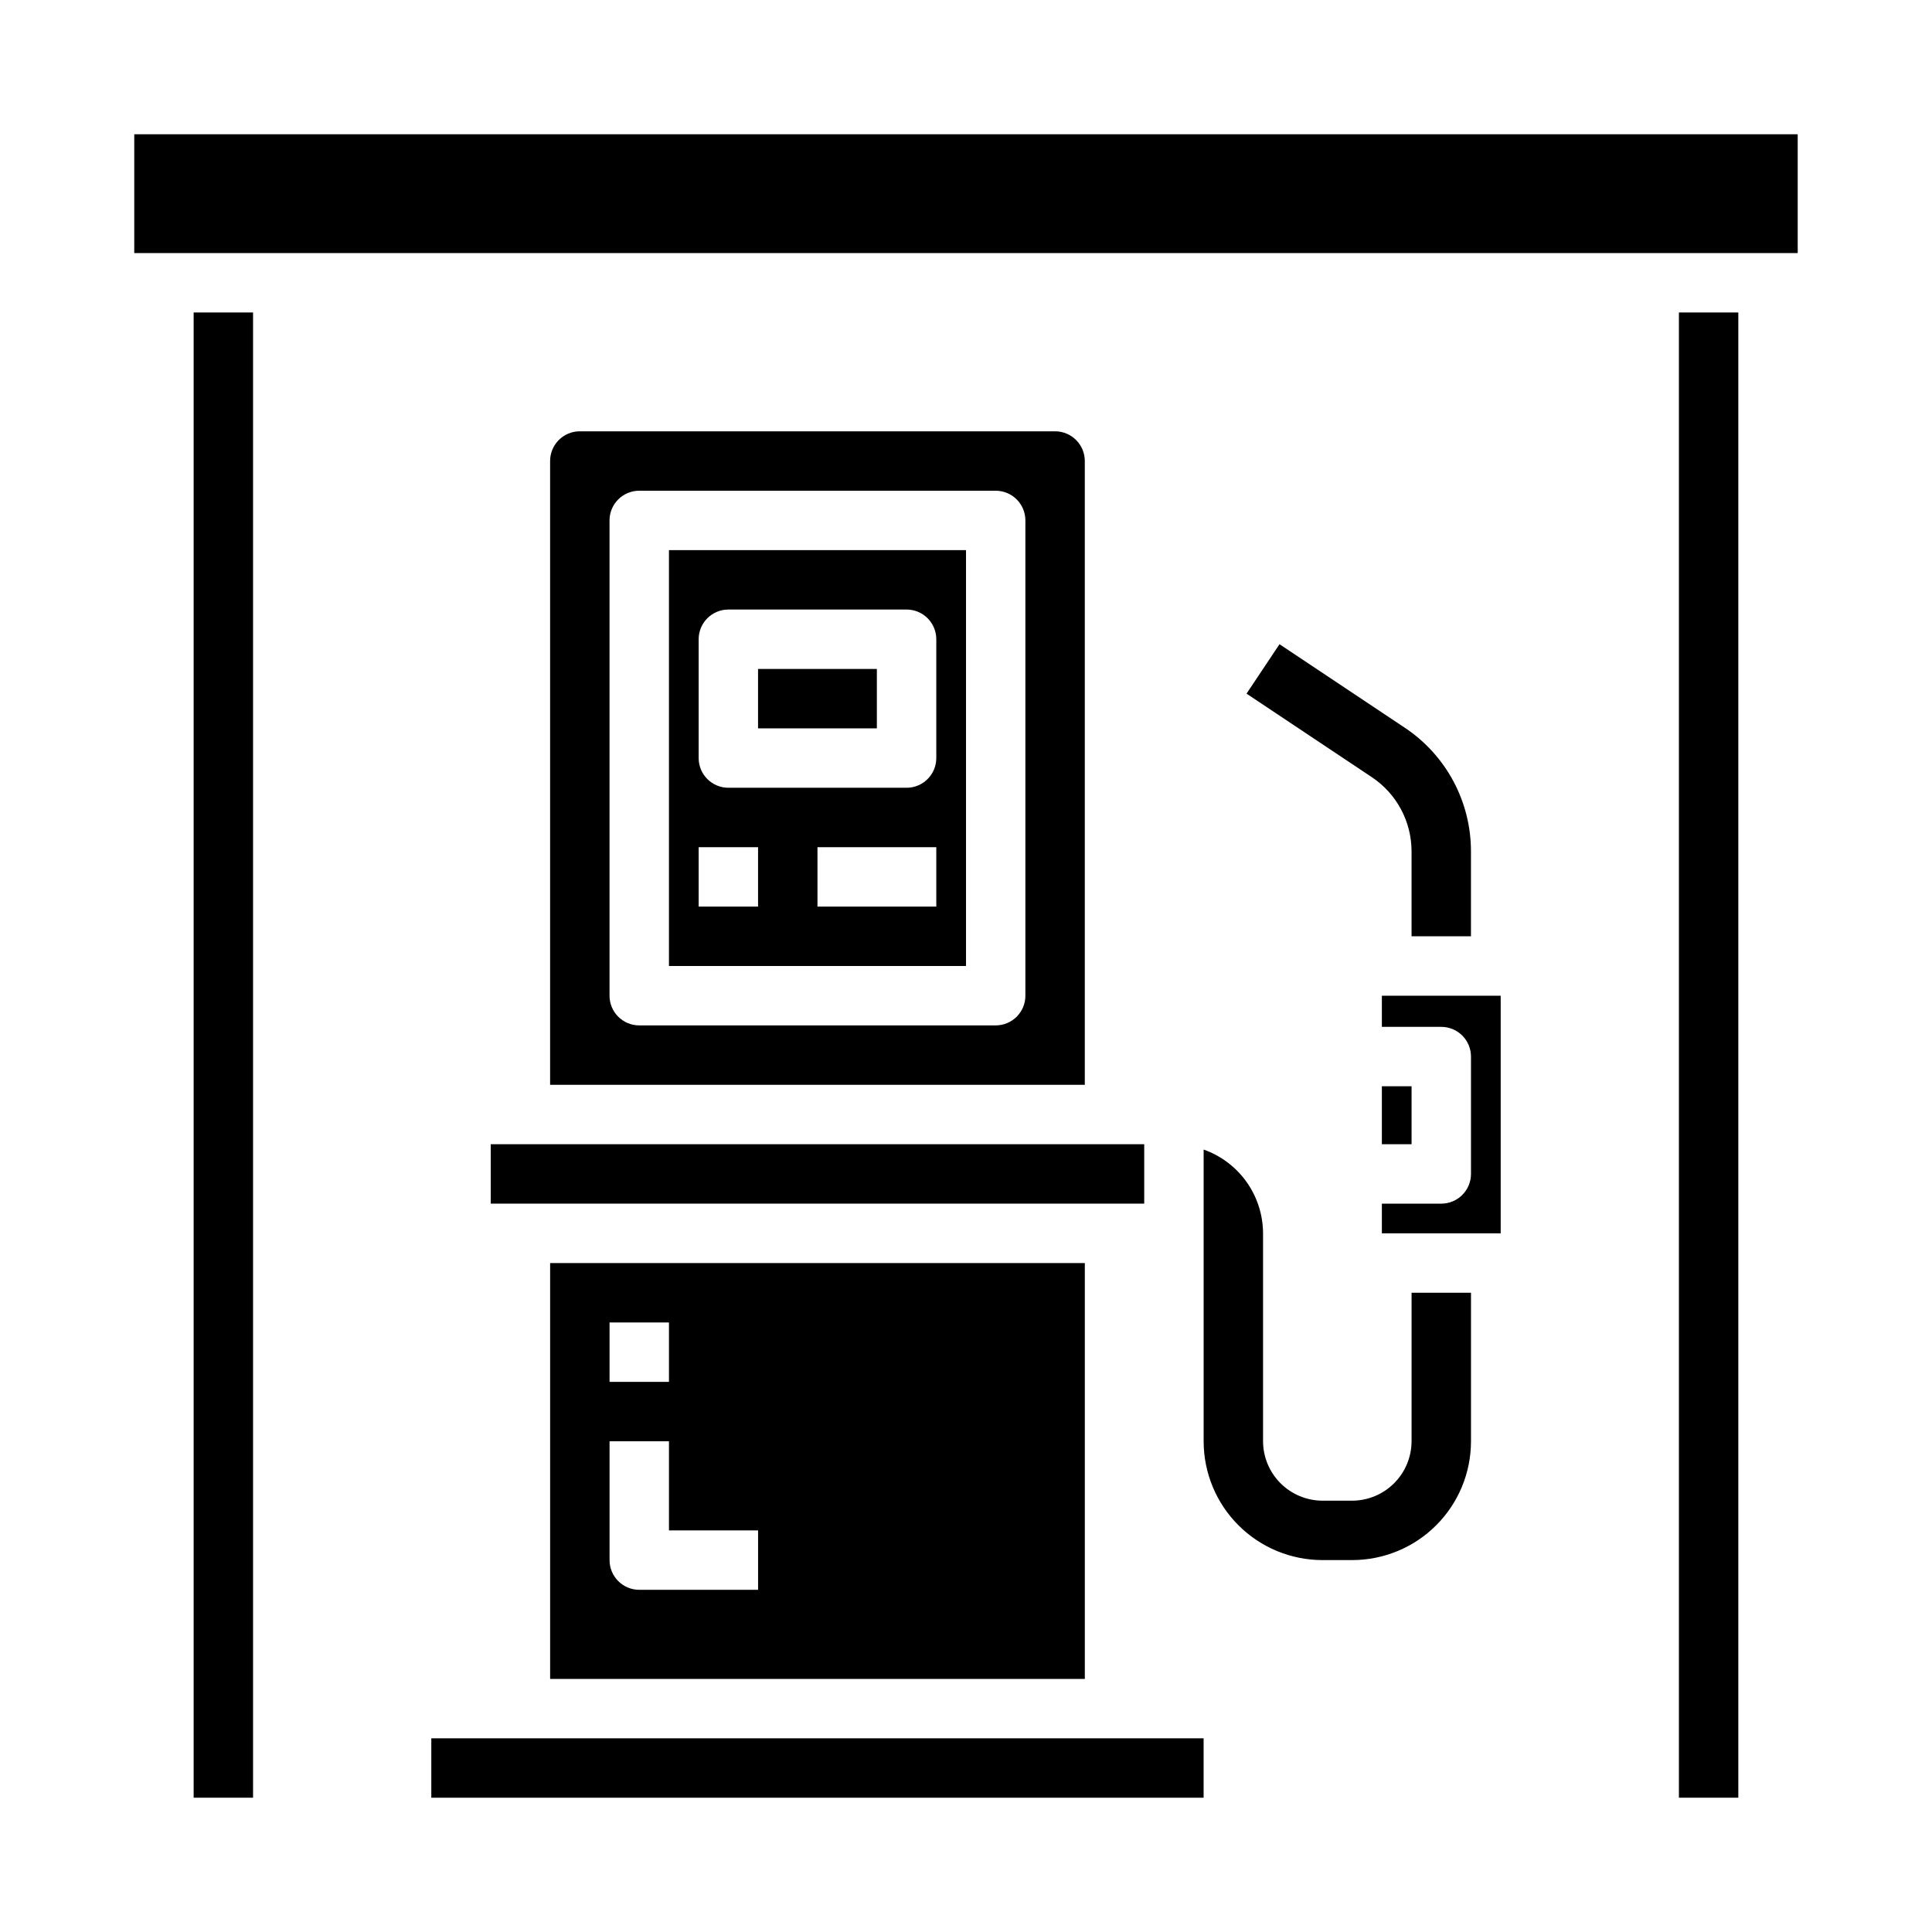
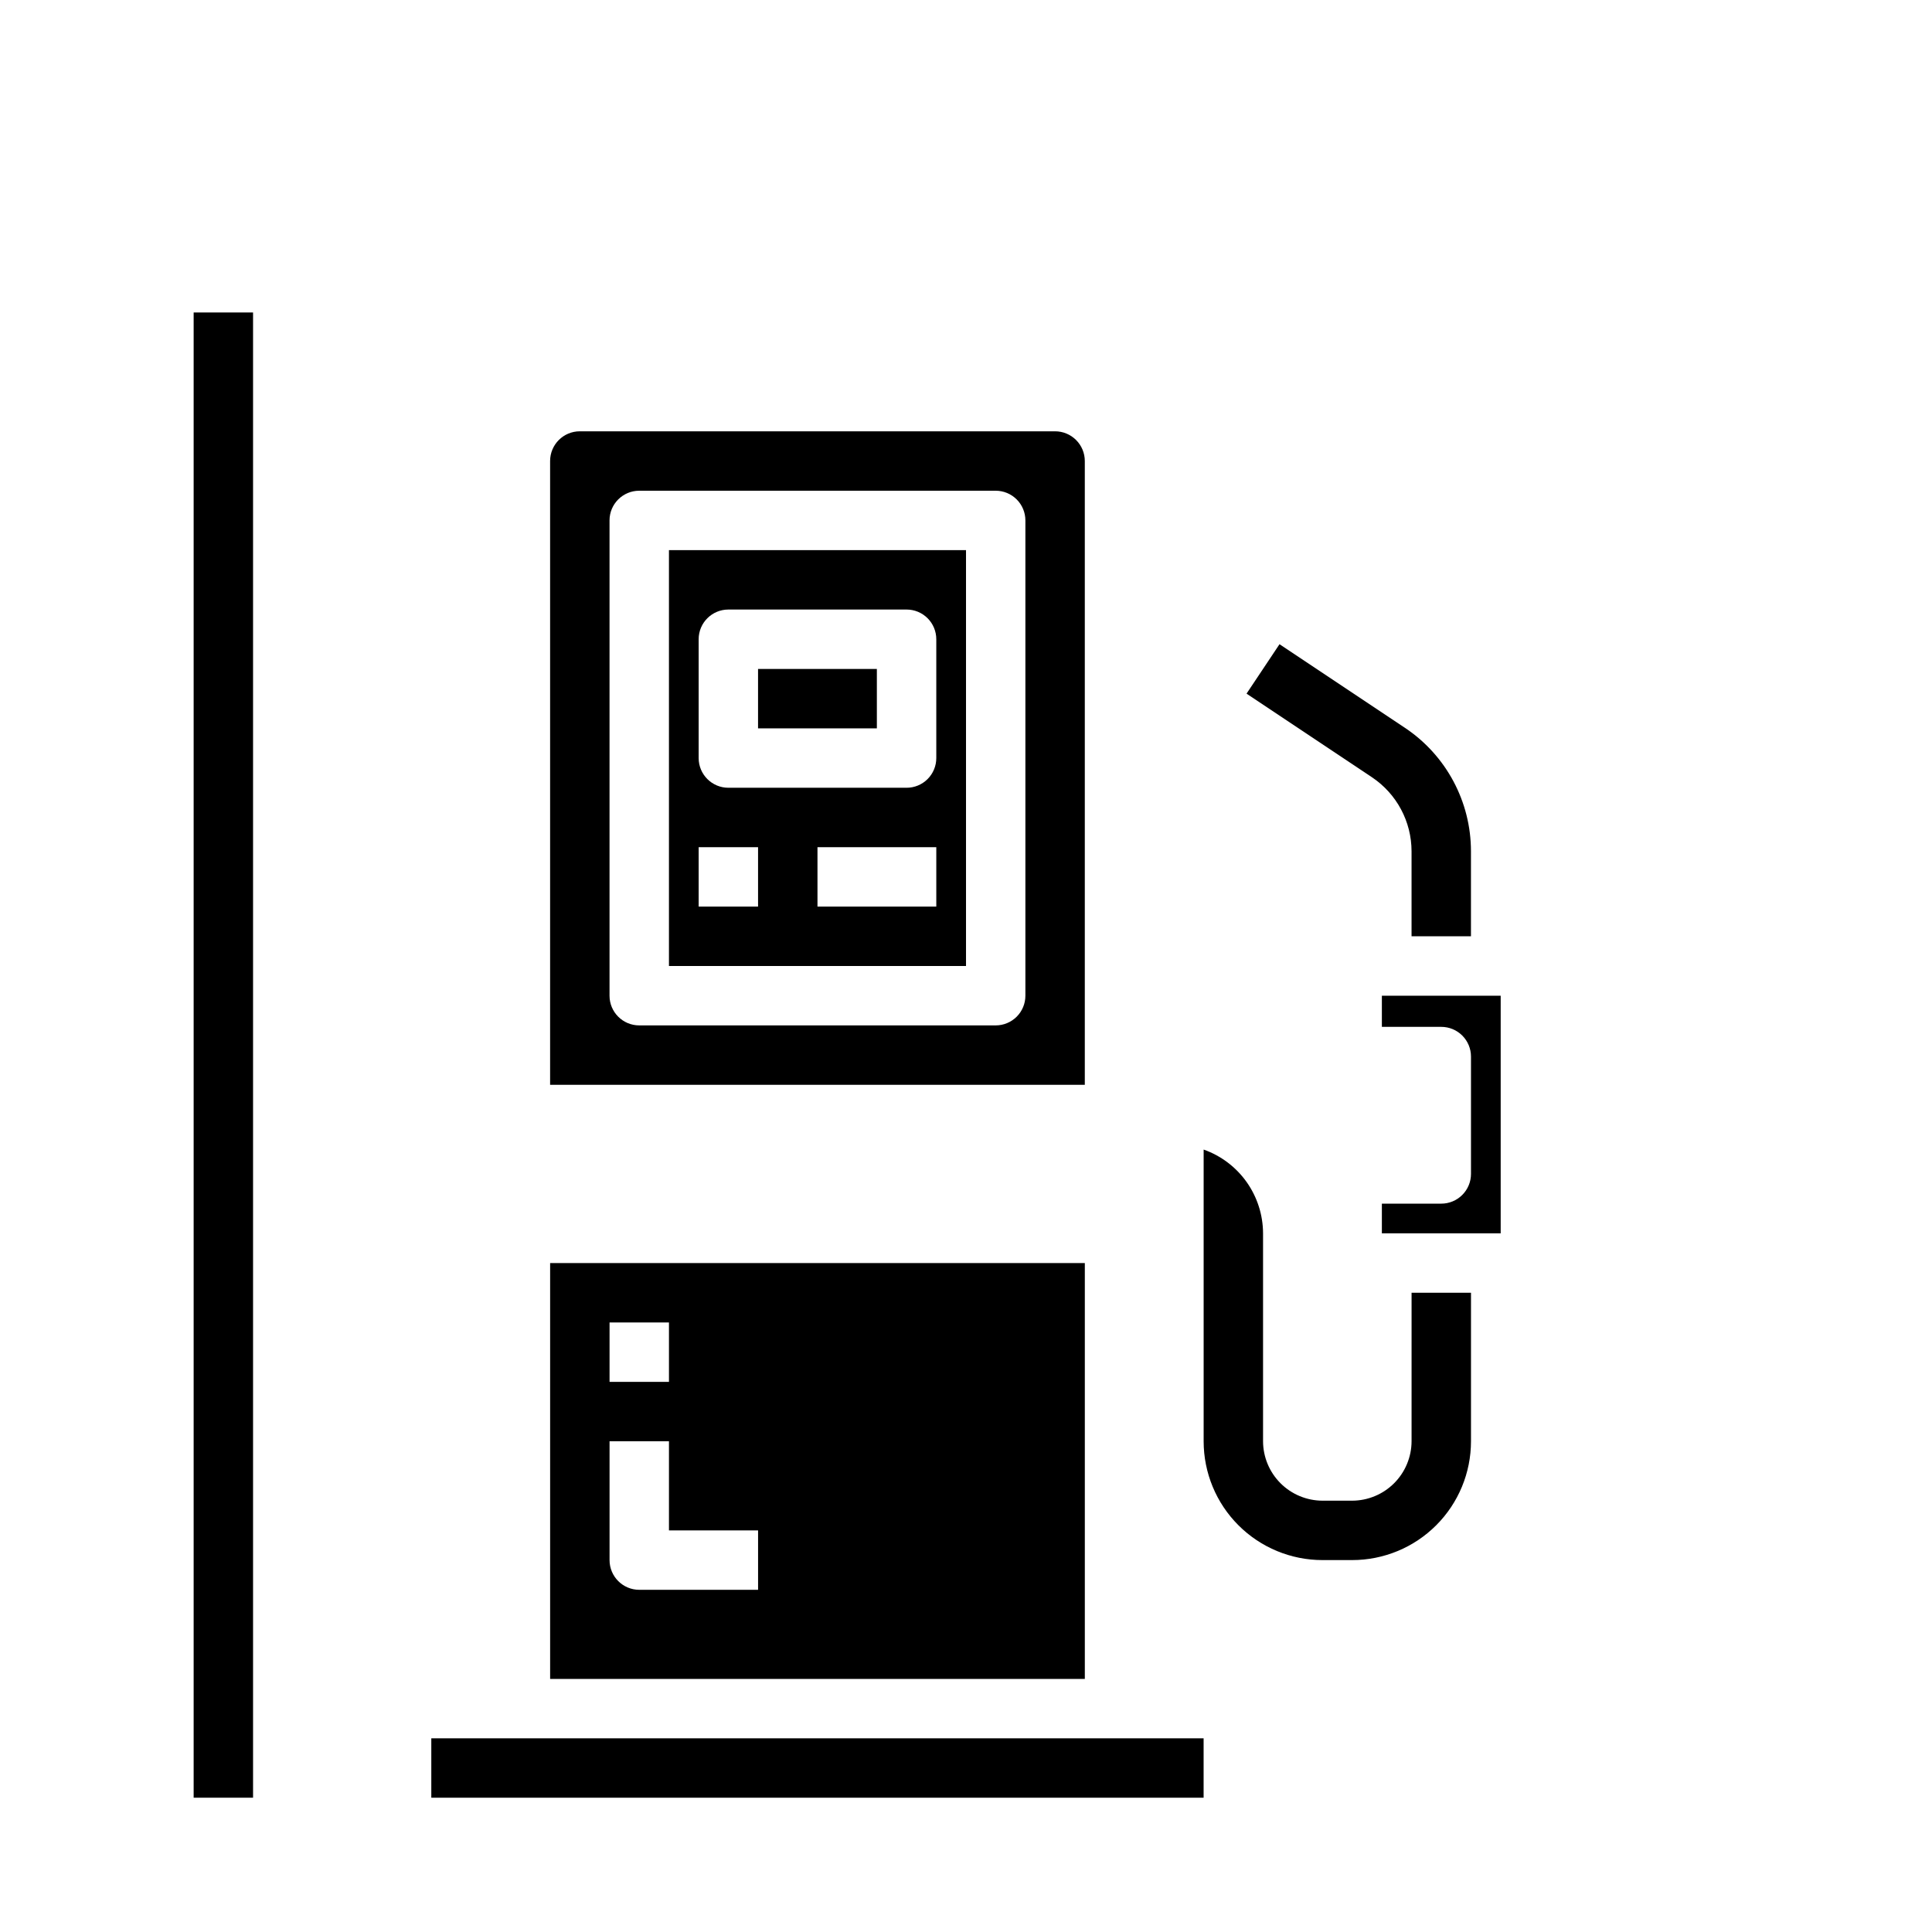
<svg xmlns="http://www.w3.org/2000/svg" fill="#000000" width="800px" height="800px" version="1.1" viewBox="144 144 512 512">
  <g>
-     <path d="m179.58 179.58h440.83v31.488h-440.83z" />
    <path d="m195.32 226.81h15.742v393.6h-15.742z" />
-     <path d="m588.93 226.81h15.742v393.6h-15.742z" />
-     <path d="m274.05 447.23h173.18v15.742h-173.18z" />
    <path d="m431.49 588.93v-110.21h-141.7v110.21zm-125.95-94.465h15.742v15.742l-15.742 0.004zm0 31.488h15.742v23.617h23.617v15.742l-31.488 0.004c-4.348 0-7.871-3.527-7.871-7.875z" />
    <path d="m321.28 400h78.723v-110.21h-78.723zm70.848-15.742-31.488-0.004v-15.742h31.488zm-62.977-70.848v-0.004c0-4.348 3.527-7.871 7.875-7.871h47.23c2.09 0 4.09 0.828 5.566 2.305 1.477 1.477 2.305 3.481 2.305 5.566v31.488c0 2.086-0.828 4.09-2.305 5.566-1.477 1.477-3.477 2.305-5.566 2.305h-47.23c-4.348 0-7.875-3.523-7.875-7.871zm0 55.105h15.742v15.742l-15.742-0.004z" />
    <path d="m258.3 604.67h204.67v15.742h-204.67z" />
    <path d="m344.89 321.28h31.488v15.742h-31.488z" />
    <path d="m423.61 258.3h-125.95c-4.348 0-7.875 3.527-7.875 7.875v165.31h141.7v-165.31c0-2.09-0.832-4.09-2.309-5.566-1.477-1.477-3.477-2.309-5.566-2.309zm-7.871 149.57c0 2.086-0.828 4.09-2.305 5.566s-3.481 2.305-5.566 2.305h-94.465c-4.348 0-7.871-3.523-7.871-7.871v-125.95c0-4.348 3.523-7.871 7.871-7.871h94.465c2.086 0 4.09 0.828 5.566 2.305 1.477 1.477 2.305 3.481 2.305 5.566z" />
    <path d="m510.21 416.13h15.742c2.09 0 4.09 0.828 5.566 2.305 1.477 1.477 2.309 3.481 2.309 5.566v31.102c0 2.09-0.832 4.09-2.309 5.566-1.477 1.477-3.477 2.309-5.566 2.309h-15.742v7.871h31.488v-62.977h-31.488z" />
-     <path d="m510.21 431.87h7.871v15.359h-7.871z" />
    <path d="m518.08 525.95c-0.012 4.172-1.676 8.172-4.625 11.121-2.949 2.949-6.945 4.613-11.117 4.625h-7.875c-4.168-0.012-8.168-1.676-11.117-4.625-2.949-2.949-4.613-6.949-4.625-11.121v-55.102c-0.016-4.875-1.535-9.621-4.352-13.598-2.82-3.973-6.797-6.977-11.391-8.602v77.301c0 8.352 3.316 16.363 9.223 22.266 5.902 5.906 13.914 9.223 22.262 9.223h7.875c8.352 0 16.359-3.316 22.266-9.223 5.902-5.902 9.223-13.914 9.223-22.266v-39.359h-15.746z" />
    <path d="m533.82 392.12v-22.504c0.008-13.164-6.574-25.461-17.531-32.758l-33.203-22.137-8.738 13.098 33.211 22.145v0.004c6.57 4.379 10.516 11.75 10.516 19.648v22.504z" />
  </g>
</svg>